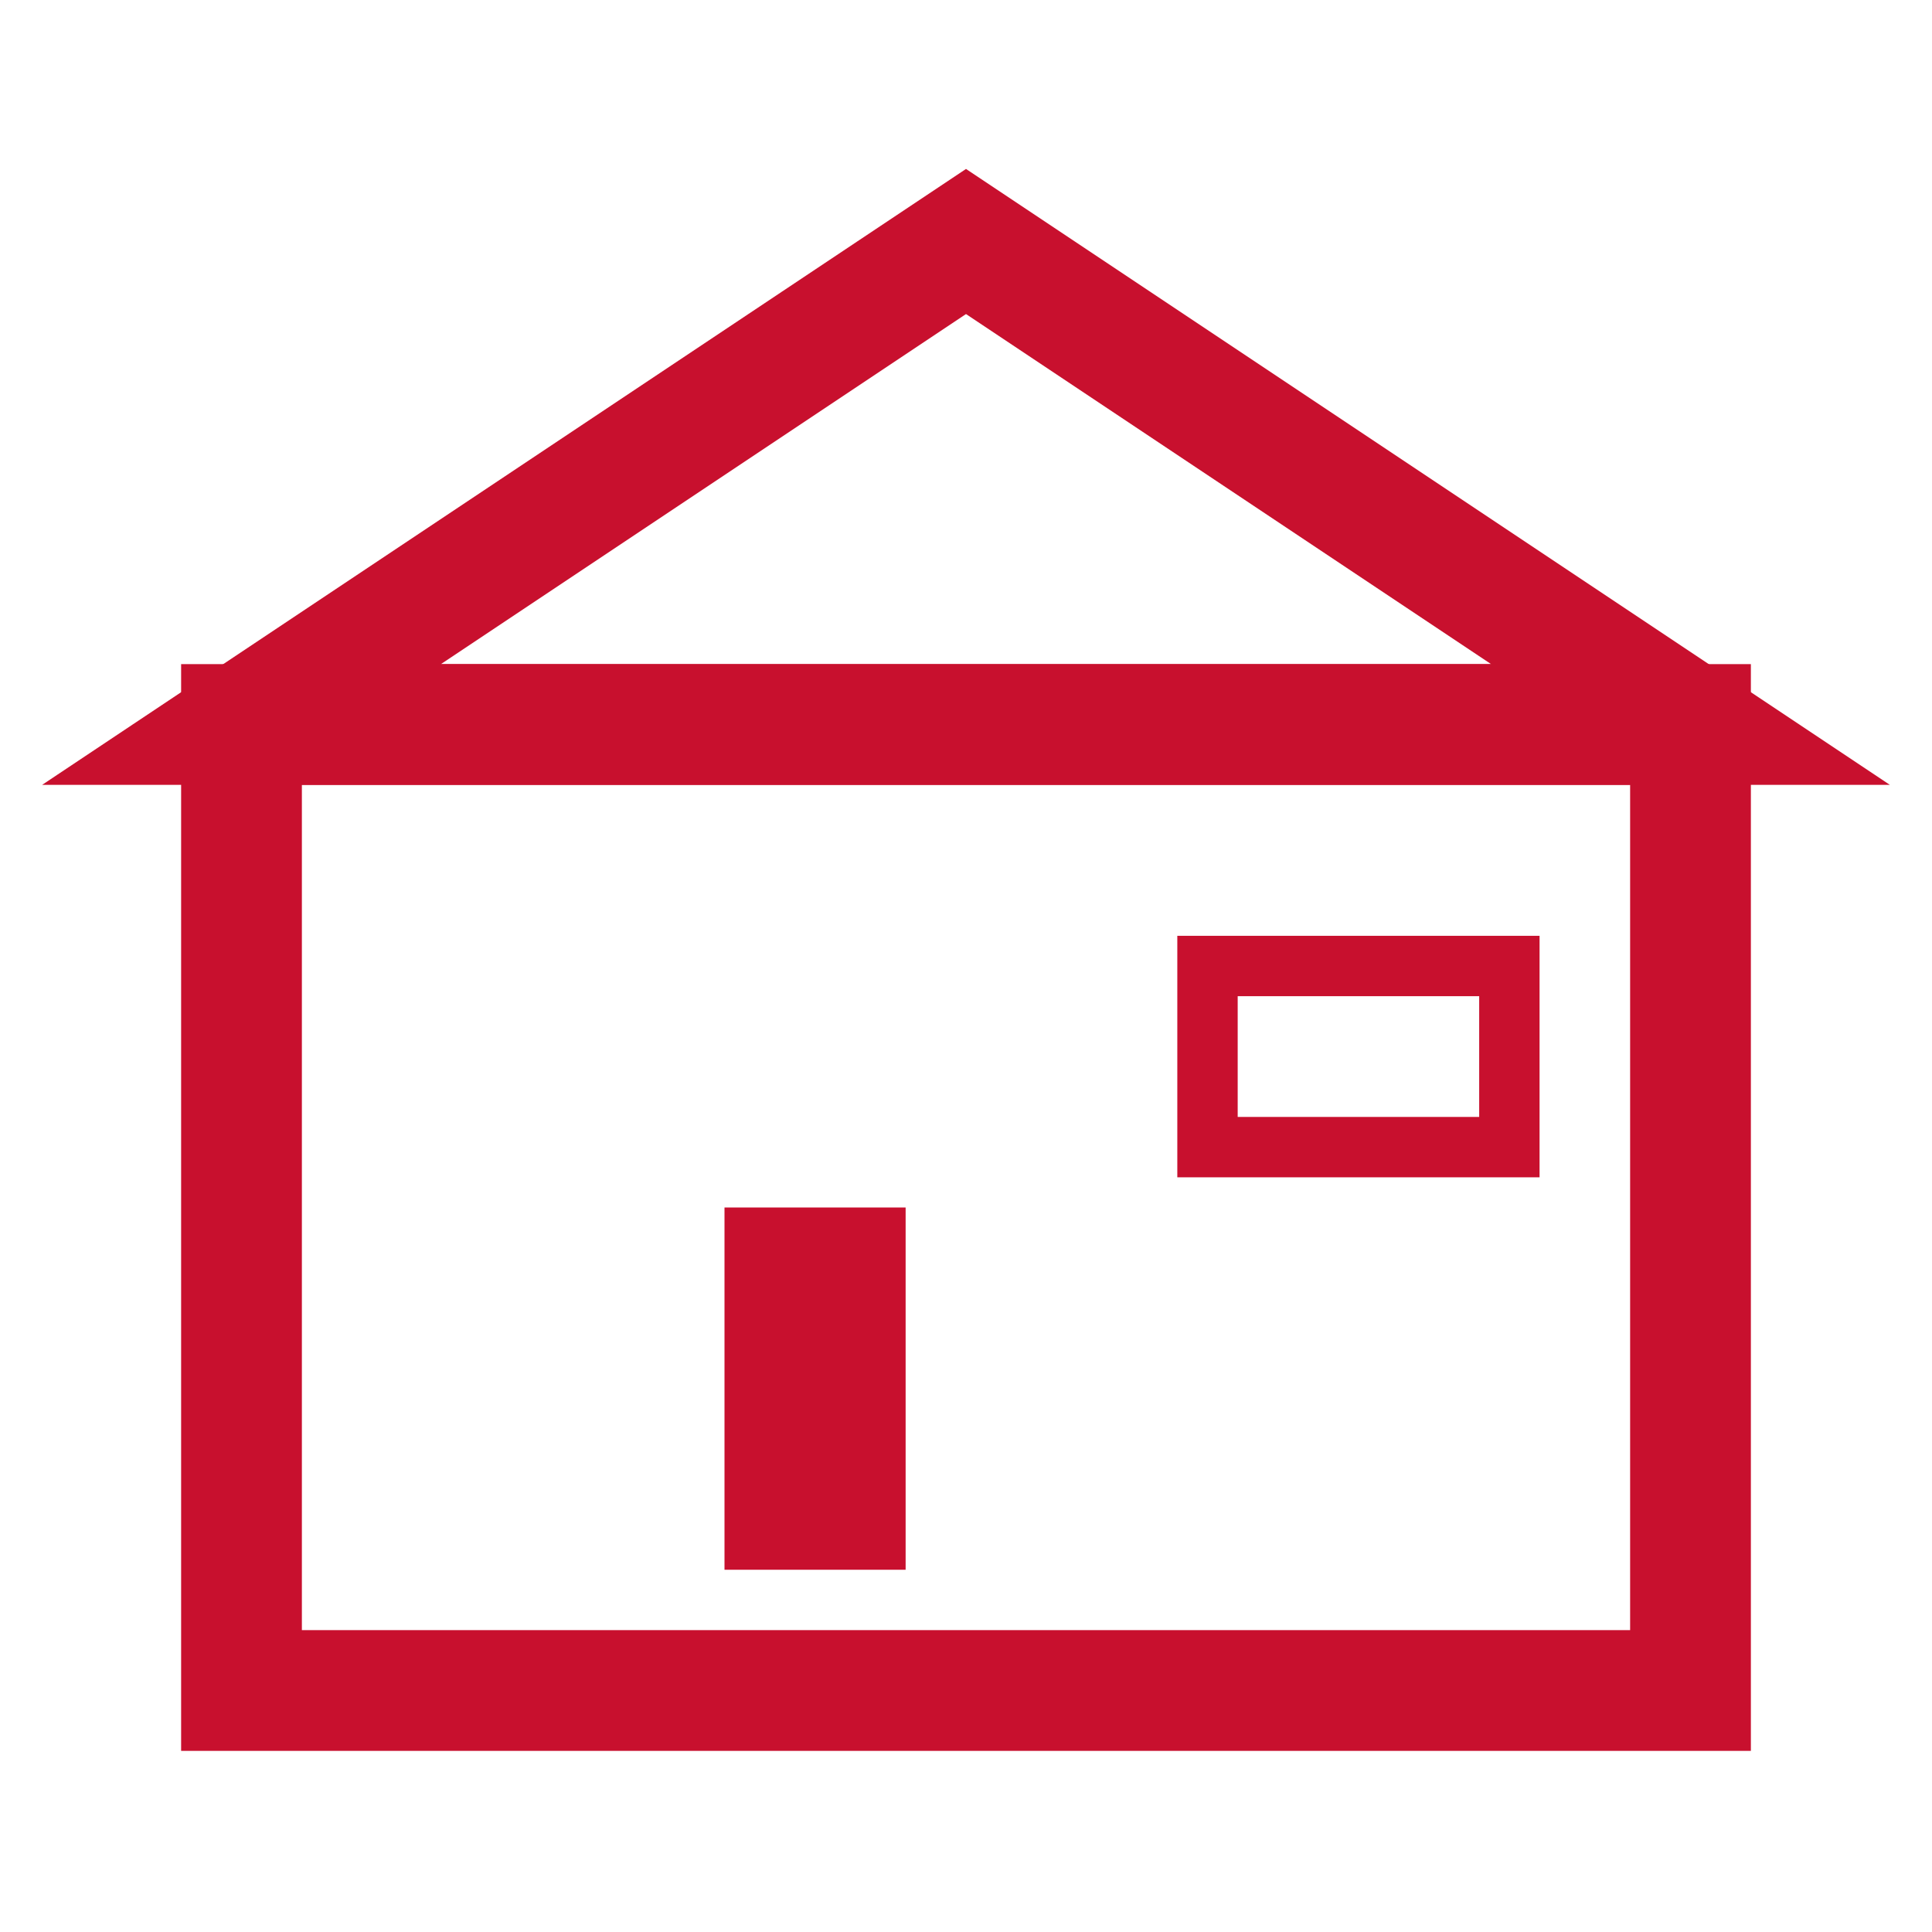
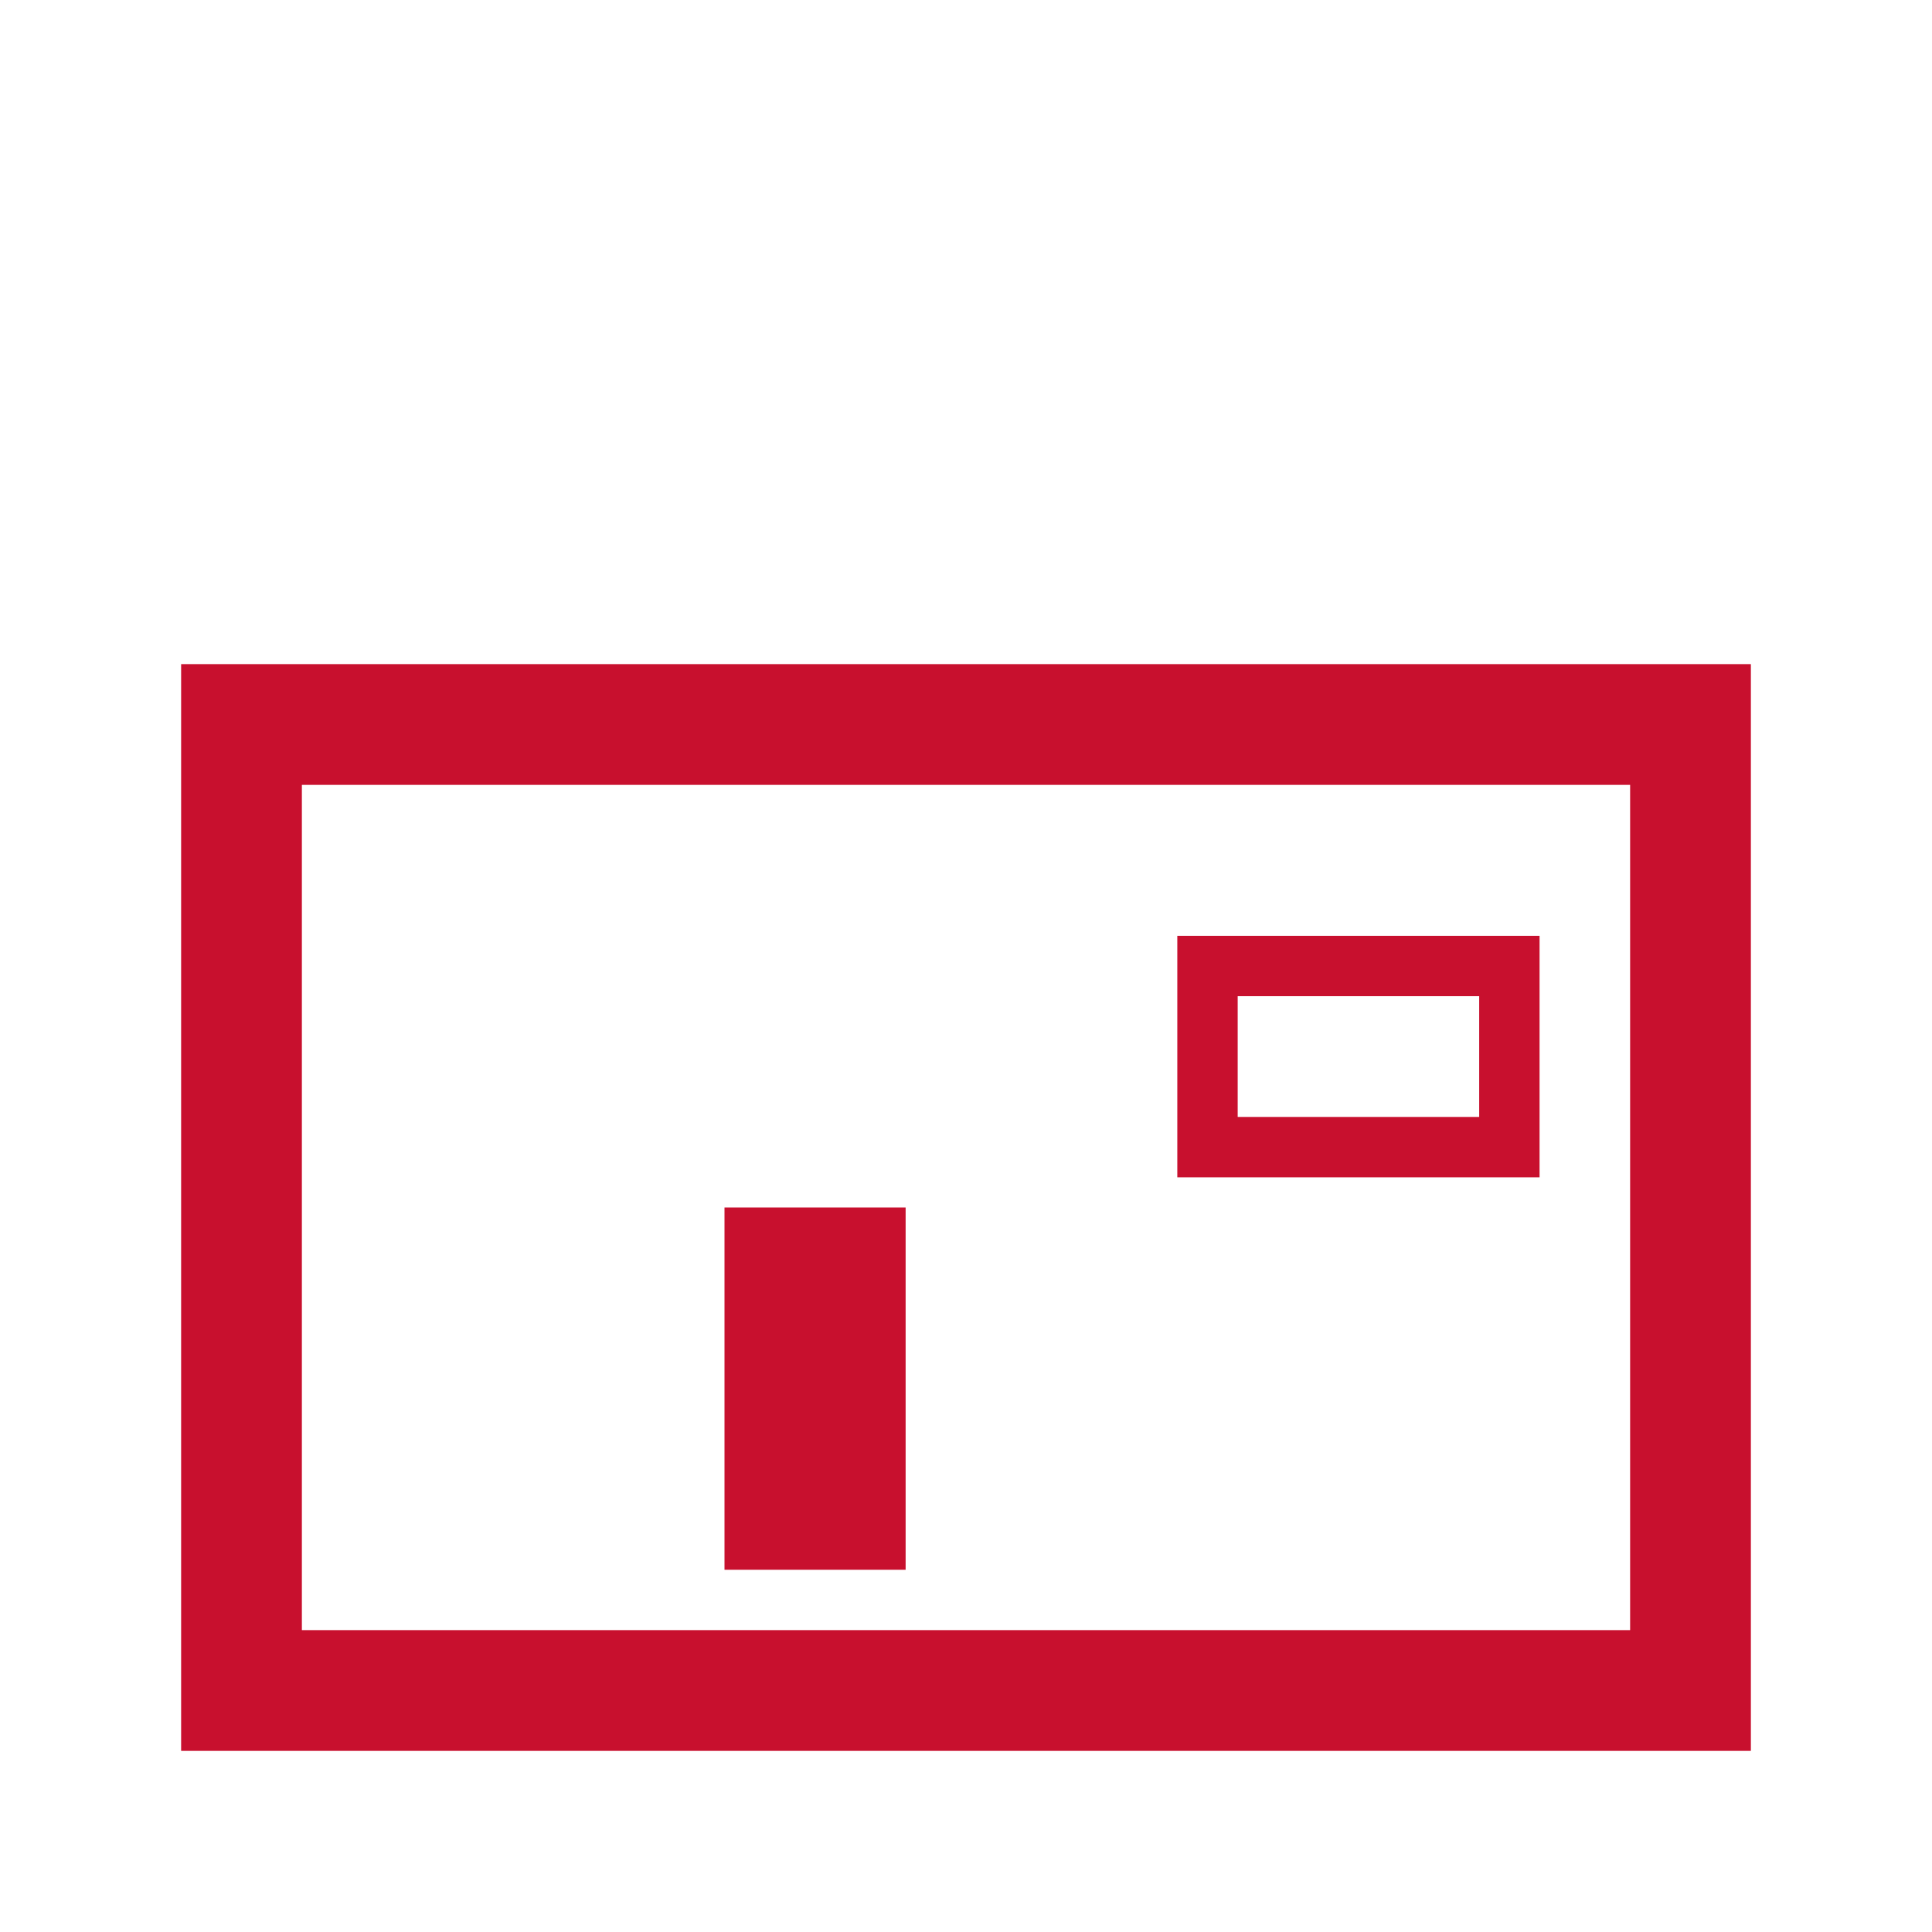
<svg xmlns="http://www.w3.org/2000/svg" width="32" height="32" viewBox="0 0 32 32">
  <rect x="4" y="12" width="24" height="16" fill="none" stroke="#c8102e" stroke-width="2" />
-   <polygon points="4,12 16,4 28,12" fill="none" stroke="#c8102e" stroke-width="2" />
  <rect x="12" y="20" width="3" height="6" fill="#c8102e" />
  <rect x="20" y="16" width="5" height="3" fill="none" stroke="#c8102e" stroke-width="1" />
</svg>